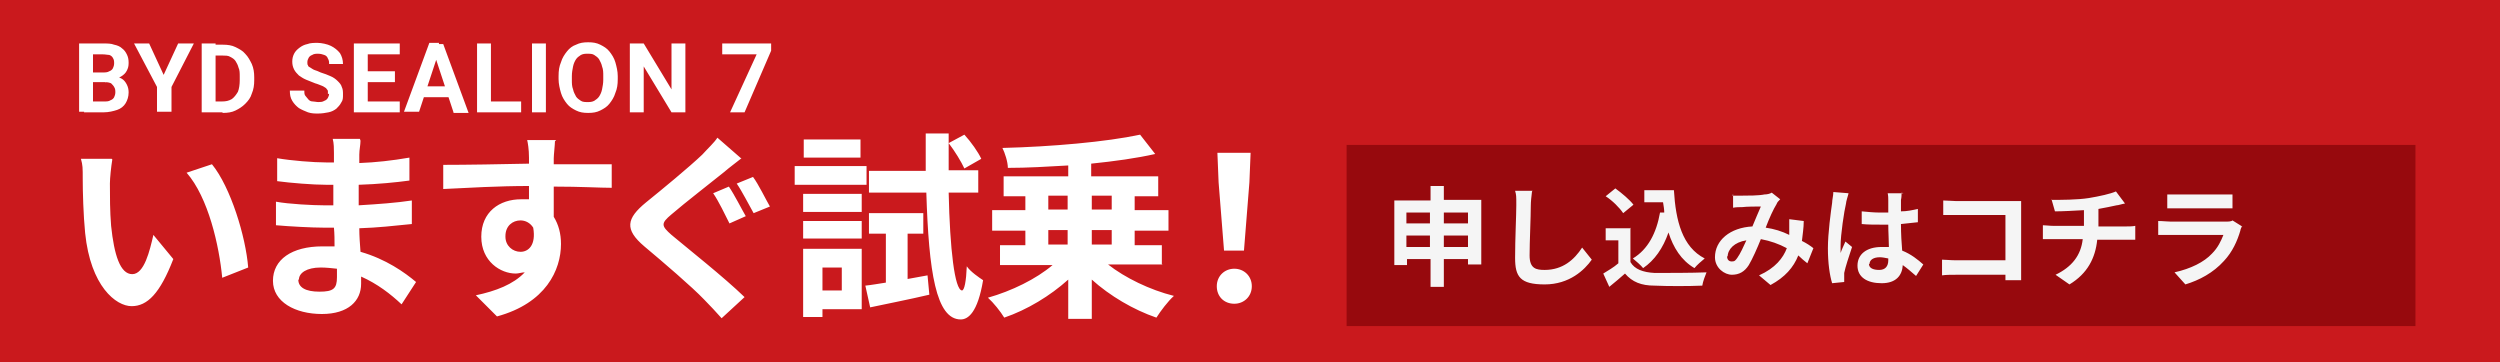
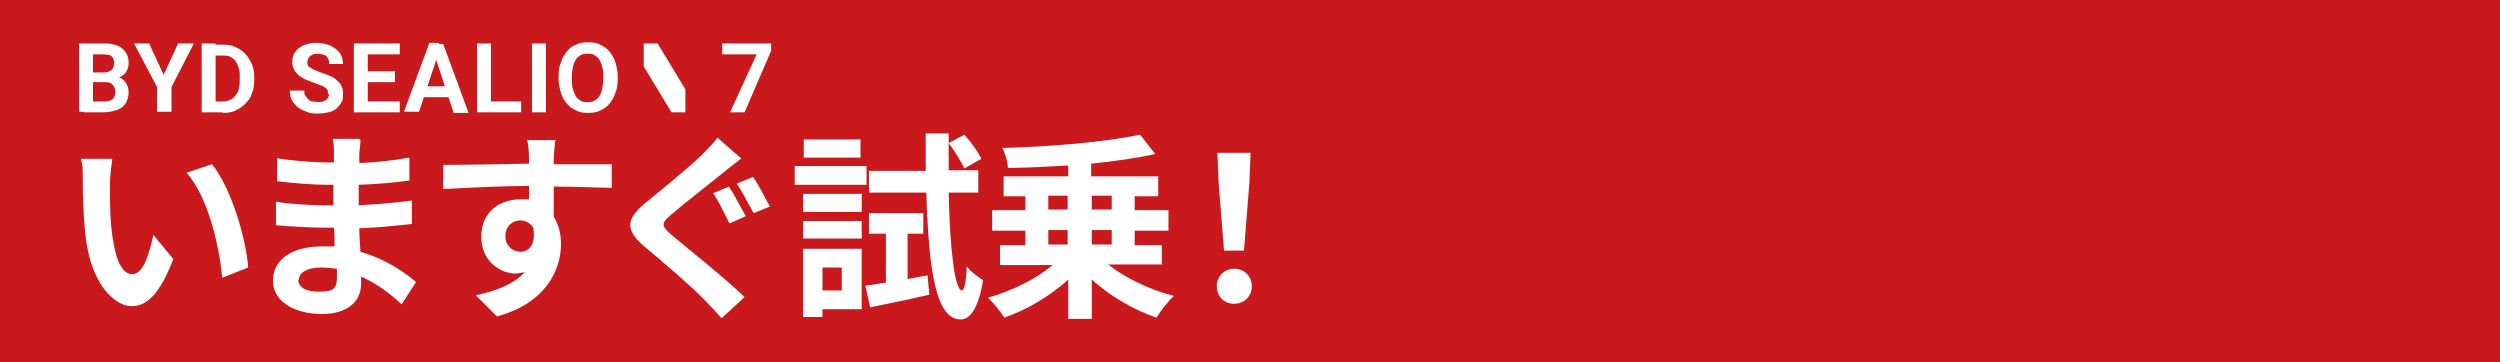
<svg xmlns="http://www.w3.org/2000/svg" id="_レイヤー_1" data-name="レイヤー_1" version="1.1" viewBox="0 0 414 60">
  <defs>
    <style>
      .st0 {
        fill: #fff;
      }

      .st1 {
        fill: #f5f5f5;
      }

      .st2 {
        fill: #97090d;
      }

      .st3 {
        fill: #ca191d;
      }
    </style>
  </defs>
  <rect class="st3" width="414" height="60" />
-   <path class="st0" d="M17.5,13.6h-2.9v-1.6s2.4,0,2.4,0c.4,0,.8,0,1.1-.2.3-.1.5-.3.6-.5.1-.2.2-.5.2-.8s0-.6-.2-.9c-.1-.2-.3-.4-.6-.5-.3,0-.6-.1-1.1-.1h-1.6v9.5h-2.3V7.2h4c.7,0,1.3,0,1.8.2.5.1,1,.3,1.3.6.4.3.6.6.8,1,.2.4.3.8.3,1.4s-.1.9-.3,1.3c-.2.4-.5.7-1,1-.4.2-1,.4-1.8.4l-.7.6ZM17.4,18.6h-3.5l.9-1.8h2.5c.4,0,.7,0,1-.2.3-.1.5-.3.6-.5.1-.2.2-.5.2-.8s0-.6-.2-.9c-.1-.2-.3-.4-.5-.6-.2-.1-.6-.2-1-.2h-2.3v-1.6h2.8l.5.6c.7,0,1.2.1,1.7.4.4.2.7.6.9,1,.2.4.3.8.3,1.3,0,.7-.2,1.3-.5,1.8-.3.5-.8.9-1.4,1.1-.6.2-1.4.4-2.2.4ZM24.7,7.2l2.4,5.2,2.4-5.2h2.6l-3.7,7.2v4.1h-2.4v-4.1l-3.8-7.2h2.6ZM36.8,18.6h-2.5v-1.8h2.5c.6,0,1.1-.1,1.6-.4.4-.3.7-.7,1-1.2.2-.5.3-1.2.3-1.9v-.6c0-.6,0-1.1-.2-1.5-.1-.4-.3-.8-.5-1.1-.2-.3-.5-.5-.9-.7-.3-.2-.8-.2-1.2-.2h-2.5v-1.8h2.5c.8,0,1.5.1,2.1.4.6.3,1.2.6,1.6,1.1.5.5.8,1.1,1.1,1.7.3.7.4,1.4.4,2.2v.5c0,.8-.1,1.5-.4,2.2-.2.7-.6,1.2-1.1,1.7-.5.5-1,.8-1.6,1.1-.6.3-1.3.4-2.1.4ZM35.7,7.2v11.4h-2.3V7.2h2.3ZM54.3,15.6c0-.2,0-.4,0-.5,0-.2-.2-.3-.3-.5-.2-.1-.4-.3-.7-.4-.3-.1-.7-.3-1.1-.4-.5-.2-1-.4-1.5-.6-.5-.2-.9-.5-1.2-.7-.3-.3-.6-.6-.8-1-.2-.4-.3-.8-.3-1.3s.1-.9.3-1.3c.2-.4.5-.7.9-1,.4-.3.8-.5,1.3-.6.5-.2,1.1-.2,1.7-.2s1.6.2,2.2.5,1.1.7,1.5,1.2c.3.5.5,1.1.5,1.8h-2.3c0-.3,0-.6-.2-.9-.1-.3-.3-.5-.6-.6-.3-.1-.6-.2-1-.2s-.7,0-1,.2c-.3.1-.5.3-.6.5-.1.2-.2.4-.2.7s0,.4.1.5c0,.2.2.3.4.4s.4.3.7.4c.3.1.6.2,1,.4.6.2,1.2.4,1.6.6.5.2.9.5,1.2.8.3.3.6.6.7,1,.2.4.2.8.2,1.3s0,.9-.3,1.3c-.2.4-.5.7-.8,1-.4.3-.8.5-1.3.6-.5.1-1.1.2-1.7.2s-1.1,0-1.7-.2c-.5-.2-1-.4-1.5-.7-.4-.3-.8-.7-1.1-1.2-.3-.5-.4-1-.4-1.7h2.4c0,.4,0,.7.2.9s.3.4.5.6c.2.2.4.3.7.3.3,0,.6.1.9.1s.7,0,1-.2c.3-.1.5-.3.6-.5.1-.2.2-.4.2-.7ZM66.2,16.8v1.8h-6.1v-1.8h6.1ZM60.9,7.2v11.4h-2.3V7.2h2.3ZM65.4,11.8v1.8h-5.3v-1.8h5.3ZM66.2,7.2v1.8h-6v-1.8h6ZM72.5,9.1l-3.1,9.4h-2.5l4.2-11.4h1.6l-.2,1.9ZM75.1,18.6l-3.1-9.4-.2-1.9h1.6l4.2,11.4h-2.5ZM74.9,14.3v1.8h-6v-1.8h6ZM86.3,16.8v1.8h-5.7v-1.8h5.7ZM81.3,7.2v11.4h-2.3V7.2h2.3ZM90.4,7.2v11.4h-2.3V7.2h2.3ZM102.3,12.6v.5c0,.9-.1,1.6-.4,2.3-.2.7-.6,1.3-1,1.8-.4.5-.9.8-1.5,1.1-.6.3-1.2.4-2,.4s-1.4-.1-2-.4c-.6-.3-1.1-.6-1.5-1.1-.4-.5-.8-1.1-1-1.8-.2-.7-.4-1.5-.4-2.3v-.5c0-.9.1-1.6.4-2.3.2-.7.6-1.3,1-1.8.4-.5.9-.9,1.5-1.1.6-.3,1.2-.4,2-.4s1.4.1,2,.4c.6.3,1.1.6,1.5,1.1.4.5.8,1.1,1,1.8.2.7.4,1.5.4,2.3ZM99.9,13.2v-.6c0-.6,0-1.1-.2-1.6-.1-.5-.3-.8-.5-1.2-.2-.3-.5-.5-.8-.7-.3-.2-.7-.2-1.1-.2s-.7,0-1.1.2c-.3.2-.6.4-.8.7-.2.3-.4.7-.5,1.2-.1.5-.2,1-.2,1.6v.6c0,.6,0,1.1.2,1.6.1.5.3.8.5,1.2.2.3.5.5.8.7.3.2.7.2,1.1.2s.7,0,1.1-.2c.3-.2.6-.4.8-.7.2-.3.4-.7.5-1.2.1-.5.2-1,.2-1.6ZM113.5,7.2v11.4h-2.3l-4.6-7.6v7.6h-2.3V7.2h2.3l4.6,7.6v-7.6h2.3ZM127.7,7.2v1.2l-4.4,10.2h-2.4l4.4-9.6h-5.7v-1.8h8Z" />
+   <path class="st0" d="M17.5,13.6h-2.9v-1.6s2.4,0,2.4,0c.4,0,.8,0,1.1-.2.3-.1.5-.3.6-.5.1-.2.2-.5.2-.8s0-.6-.2-.9c-.1-.2-.3-.4-.6-.5-.3,0-.6-.1-1.1-.1h-1.6v9.5h-2.3V7.2h4c.7,0,1.3,0,1.8.2.5.1,1,.3,1.3.6.4.3.6.6.8,1,.2.4.3.8.3,1.4s-.1.9-.3,1.3c-.2.4-.5.7-1,1-.4.2-1,.4-1.8.4l-.7.6ZM17.4,18.6h-3.5l.9-1.8h2.5c.4,0,.7,0,1-.2.3-.1.5-.3.6-.5.1-.2.2-.5.2-.8s0-.6-.2-.9c-.1-.2-.3-.4-.5-.6-.2-.1-.6-.2-1-.2h-2.3v-1.6h2.8l.5.6c.7,0,1.2.1,1.7.4.4.2.7.6.9,1,.2.4.3.8.3,1.3,0,.7-.2,1.3-.5,1.8-.3.5-.8.9-1.4,1.1-.6.2-1.4.4-2.2.4ZM24.7,7.2l2.4,5.2,2.4-5.2h2.6l-3.7,7.2v4.1h-2.4v-4.1l-3.8-7.2h2.6ZM36.8,18.6h-2.5v-1.8h2.5c.6,0,1.1-.1,1.6-.4.4-.3.7-.7,1-1.2.2-.5.3-1.2.3-1.9v-.6c0-.6,0-1.1-.2-1.5-.1-.4-.3-.8-.5-1.1-.2-.3-.5-.5-.9-.7-.3-.2-.8-.2-1.2-.2h-2.5v-1.8h2.5c.8,0,1.5.1,2.1.4.6.3,1.2.6,1.6,1.1.5.5.8,1.1,1.1,1.7.3.7.4,1.4.4,2.2v.5c0,.8-.1,1.5-.4,2.2-.2.7-.6,1.2-1.1,1.7-.5.5-1,.8-1.6,1.1-.6.3-1.3.4-2.1.4ZM35.7,7.2v11.4h-2.3V7.2h2.3ZM54.3,15.6c0-.2,0-.4,0-.5,0-.2-.2-.3-.3-.5-.2-.1-.4-.3-.7-.4-.3-.1-.7-.3-1.1-.4-.5-.2-1-.4-1.5-.6-.5-.2-.9-.5-1.2-.7-.3-.3-.6-.6-.8-1-.2-.4-.3-.8-.3-1.3s.1-.9.3-1.3c.2-.4.5-.7.9-1,.4-.3.8-.5,1.3-.6.5-.2,1.1-.2,1.7-.2s1.6.2,2.2.5,1.1.7,1.5,1.2c.3.5.5,1.1.5,1.8h-2.3c0-.3,0-.6-.2-.9-.1-.3-.3-.5-.6-.6-.3-.1-.6-.2-1-.2s-.7,0-1,.2c-.3.1-.5.3-.6.5-.1.2-.2.4-.2.7s0,.4.1.5c0,.2.2.3.4.4s.4.3.7.4c.3.1.6.2,1,.4.6.2,1.2.4,1.6.6.5.2.9.5,1.2.8.3.3.6.6.7,1,.2.4.2.8.2,1.3s0,.9-.3,1.3c-.2.4-.5.7-.8,1-.4.3-.8.5-1.3.6-.5.1-1.1.2-1.7.2s-1.1,0-1.7-.2c-.5-.2-1-.4-1.5-.7-.4-.3-.8-.7-1.1-1.2-.3-.5-.4-1-.4-1.7h2.4c0,.4,0,.7.2.9s.3.4.5.6c.2.2.4.3.7.3.3,0,.6.1.9.1s.7,0,1-.2c.3-.1.5-.3.6-.5.1-.2.2-.4.2-.7ZM66.2,16.8v1.8h-6.1v-1.8h6.1ZM60.9,7.2v11.4h-2.3V7.2h2.3ZM65.4,11.8v1.8h-5.3v-1.8h5.3ZM66.2,7.2v1.8h-6v-1.8h6ZM72.5,9.1l-3.1,9.4h-2.5l4.2-11.4h1.6l-.2,1.9ZM75.1,18.6l-3.1-9.4-.2-1.9h1.6l4.2,11.4h-2.5ZM74.9,14.3v1.8h-6v-1.8h6ZM86.3,16.8v1.8h-5.7v-1.8h5.7ZM81.3,7.2v11.4h-2.3V7.2h2.3ZM90.4,7.2v11.4h-2.3V7.2h2.3ZM102.3,12.6v.5c0,.9-.1,1.6-.4,2.3-.2.7-.6,1.3-1,1.8-.4.5-.9.8-1.5,1.1-.6.3-1.2.4-2,.4s-1.4-.1-2-.4c-.6-.3-1.1-.6-1.5-1.1-.4-.5-.8-1.1-1-1.8-.2-.7-.4-1.5-.4-2.3v-.5c0-.9.1-1.6.4-2.3.2-.7.6-1.3,1-1.8.4-.5.9-.9,1.5-1.1.6-.3,1.2-.4,2-.4s1.4.1,2,.4c.6.3,1.1.6,1.5,1.1.4.5.8,1.1,1,1.8.2.7.4,1.5.4,2.3ZM99.9,13.2v-.6c0-.6,0-1.1-.2-1.6-.1-.5-.3-.8-.5-1.2-.2-.3-.5-.5-.8-.7-.3-.2-.7-.2-1.1-.2s-.7,0-1.1.2c-.3.2-.6.4-.8.7-.2.3-.4.7-.5,1.2-.1.5-.2,1-.2,1.6v.6c0,.6,0,1.1.2,1.6.1.5.3.8.5,1.2.2.3.5.5.8.7.3.2.7.2,1.1.2s.7,0,1.1-.2c.3-.2.6-.4.8-.7.2-.3.4-.7.5-1.2.1-.5.2-1,.2-1.6ZM113.5,7.2v11.4h-2.3l-4.6-7.6v7.6V7.2h2.3l4.6,7.6v-7.6h2.3ZM127.7,7.2v1.2l-4.4,10.2h-2.4l4.4-9.6h-5.7v-1.8h8Z" />
  <path class="st0" d="M18.6,26.4c-.2,1.2-.4,3.1-.4,4,0,2.1,0,4.6.2,7,.5,4.8,1.5,8,3.5,8s2.9-3.9,3.5-6.5l3.3,4c-2.2,5.7-4.3,7.8-6.9,7.8s-6.8-3.3-7.7-12.1c-.3-3-.4-6.9-.4-8.9s0-2.3-.3-3.4h5.1ZM35.1,27.2c3.1,3.8,5.6,12,6,17.1l-4.3,1.7c-.5-5.3-2.3-13.3-5.9-17.4l4.2-1.4ZM49.4,46.3c0,1.3,1.2,2,3.5,2s2.9-.5,2.9-2.4,0-.8,0-1.4c-.9-.1-1.8-.2-2.7-.2-2.3,0-3.6.9-3.6,2ZM59.7,23.3c0,.7-.2,1.5-.2,2.3,0,.3,0,.8,0,1.4,2.7-.1,5.4-.4,8.3-.9v3.8c-2.2.3-5.2.6-8.4.7v3.4c3.3-.2,6.1-.4,8.8-.8v3.9c-3,.3-5.6.6-8.7.7,0,1.3.1,2.6.2,3.9,4.2,1.2,7.3,3.4,9.2,5l-2.4,3.7c-1.8-1.7-4-3.4-6.7-4.6,0,.5,0,.9,0,1.2,0,2.8-2.1,5-6.5,5s-8.1-2-8.1-5.5,3.1-5.7,8.2-5.7,1.4,0,2,0c0-1,0-2.1-.1-3.1h-1.7c-1.9,0-5.7-.2-7.9-.4v-3.9c2.1.4,6.2.6,7.9.6h1.6c0-1.1,0-2.3,0-3.4h-1.2c-2.1,0-5.9-.3-8.1-.6v-3.8c2.3.4,6,.7,8.1.7h1.3v-1.6c0-.6,0-1.6-.2-2.3h4.5ZM91.9,23.4c0,.5-.2,2.3-.2,2.8,0,.3,0,.6,0,1,3.3,0,7.9,0,9.6,0v3.9c-2,0-5.1-.2-9.6-.2,0,1.7,0,3.5,0,5,.8,1.3,1.2,2.8,1.2,4.5,0,4.3-2.5,9.8-10.6,12l-3.5-3.5c3.3-.7,6.2-1.8,8.1-3.8-.5,0-1,.2-1.5.2-2.5,0-5.7-2-5.7-6.1s3-6.2,6.6-6.2.9,0,1.3,0c0-.7,0-1.5,0-2.2-5,0-10.1.3-14.2.5v-4c3.7,0,9.7-.1,14.2-.2,0-.4,0-.8,0-1,0-1.4-.2-2.5-.3-2.9h4.8ZM83.7,39.2c0,1.5,1.2,2.5,2.5,2.5s2.6-1.1,2.1-4c-.5-.8-1.3-1.2-2.1-1.2-1.3,0-2.5.9-2.5,2.6ZM120.7,30.9c.9,1.3,2.1,3.7,2.8,4.9l-2.7,1.2c-.7-1.4-1.8-3.7-2.7-5l2.6-1.1ZM124.7,29.3c.9,1.2,2.1,3.7,2.8,4.9l-2.7,1.1c-.8-1.4-1.9-3.6-2.8-4.9l2.7-1.1ZM122.8,26.2c-1,.8-2.1,1.6-2.9,2.3-2.1,1.7-6.5,5.1-8.7,7-1.8,1.5-1.7,1.9,0,3.4,2.5,2.1,8.7,7,12.1,10.3l-3.8,3.5c-.9-1-1.9-2.1-2.9-3.1-2-2.1-6.8-6.2-9.9-8.8-3.3-2.8-3-4.6.3-7.3,2.6-2.1,7.1-5.8,9.3-7.9.9-1,2-2,2.5-2.8l3.9,3.4ZM142.5,23.1v3h-9.4v-3h9.4ZM143.5,27.5v3.1h-11.9v-3.1h11.9ZM139.4,44.3h-3.2v3.8h3.2v-3.8ZM142.7,41.2v10h-6.5v1.3h-3.2v-11.3h9.7ZM133,39.5v-2.9h9.7v2.9h-9.7ZM133,35.1v-3h9.7v3h-9.7ZM150.3,46.2l3.3-.6.3,3.2c-3.4.8-7,1.5-9.8,2.1l-.8-3.6c1-.1,2.1-.3,3.4-.5v-8.1h-2.8v-3.4h9v3.4h-2.6v7.5ZM162,31.9h-4.9c.2,9.4,1,16.1,2.2,16.2.4,0,.7-1.5.8-4,.6.9,2.1,1.9,2.7,2.3-.9,5.4-2.5,6.5-3.7,6.5-4.1,0-5.3-7.9-5.7-21h-9.5v-3.6h9.4c0-2,0-4,0-6.2h3.8v1.6l2.6-1.4c1.1,1.2,2.3,2.9,2.8,4l-2.8,1.6c-.5-1.1-1.6-2.9-2.6-4.2,0,1.5,0,3,0,4.5h4.9v3.6ZM173.6,38.1v2.4h3.2v-2.4h-3.2ZM173.6,32.4v2.3h3.2v-2.3h-3.2ZM184.1,32.4h-3.3v2.3h3.3v-2.3ZM184.1,40.5v-2.4h-3.3v2.4h3.3ZM192.5,43.8h-9c2.8,2.2,6.9,4.2,10.9,5.2-1,.9-2.2,2.5-2.9,3.6-3.8-1.3-7.7-3.6-10.7-6.3v6.5h-3.9v-6.5c-3,2.7-6.8,5-10.6,6.3-.6-1-1.8-2.5-2.7-3.3,3.9-1.1,8-3.1,10.7-5.4h-8.7v-3.3h4.2v-2.4h-5.5v-3.4h5.5v-2.3h-3.6v-3.3h10.7v-1.8c-3.4.2-6.8.4-10,.4,0-1-.5-2.5-.9-3.3,8.1-.2,17.2-1,22.8-2.2l2.5,3.2c-3.1.7-6.7,1.2-10.6,1.6v2.1h11.1v3.3h-3.9v2.3h5.6v3.4h-5.6v2.4h4.5v3.3ZM202.7,41.5l-.9-11.3-.2-4.9h5.5l-.2,4.9-.9,11.3h-3.4ZM204.4,50.3c-1.7,0-2.9-1.2-2.9-2.9s1.3-2.9,2.9-2.9,2.9,1.2,2.9,2.9-1.3,2.9-2.9,2.9Z" />
-   <rect class="st2" x="223" y="24" width="177" height="30" />
-   <path class="st1" d="M239.1,40.9h4v-1.9h-4v1.9ZM232.9,40.9h3.9v-1.9h-3.9v1.9ZM236.8,35.2h-3.9v1.8h3.9v-1.8ZM243.1,35.2h-4v1.8h4v-1.8ZM239.1,33.1h6.2v10.7h-2.2v-.9h-4v4.6h-2.2v-4.6h-3.9v1h-2.1v-10.7h6v-2.4h2.2v2.4ZM253.7,31.7c-.1.8-.2,1.7-.2,2.4,0,1.9-.2,6-.2,8.2s1.1,2.4,2.5,2.4c3,0,4.9-1.7,6.2-3.7l1.6,2c-1.2,1.7-3.7,4.1-7.8,4.1s-4.9-1.3-4.9-4.4.2-7.1.2-8.7,0-1.7-.2-2.4h2.9ZM274.9,35.2h.7c0-.5-.1-1.1-.2-1.7h-3.1v-2h4.9c.3,5.1,1.4,9.4,5.1,11.3-.5.4-1.3,1.1-1.7,1.6-2.2-1.3-3.5-3.4-4.3-5.9-.9,2.6-2.3,4.6-4.2,5.9-.3-.4-1.2-1.2-1.7-1.6,2.5-1.5,3.9-4.2,4.5-7.6ZM270.5,33.9l-1.7,1.4c-.6-.9-1.8-2.1-2.9-2.8l1.6-1.3c1.1.8,2.4,1.9,3,2.7ZM270,37.7v5.7c.7,1.2,2.1,1.7,4,1.8,2.1,0,6.2,0,8.6-.1-.2.5-.6,1.5-.7,2.2-2.2.1-5.8.1-7.9,0-2.2,0-3.7-.6-4.9-2-.8.7-1.6,1.4-2.6,2.2l-1-2.2c.8-.5,1.7-1,2.5-1.7v-3.8h-2.1v-2h4.2ZM286.9,32.4c.5,0,1.1,0,1.5,0,1,0,2.9,0,3.8-.2.4,0,.9-.1,1.2-.3l1.4,1.1c-.3.3-.5.5-.6.8-.5.8-1.2,2.3-1.8,3.9,1.4.2,2.7.6,3.9,1.2,0-.2,0-.4,0-.6,0-.7,0-1.4,0-2l2.4.3c0,1.2-.2,2.3-.3,3.3.8.4,1.4.8,1.9,1.2l-1,2.5c-.5-.4-1-.8-1.5-1.3-.8,2-2.2,3.6-4.6,4.9l-1.9-1.6c2.7-1.2,4-2.9,4.6-4.5-1.3-.7-2.7-1.2-4.3-1.5-.6,1.5-1.4,3.3-2,4.3-.7,1.1-1.6,1.6-2.8,1.6s-2.8-1.1-2.8-2.9c0-2.8,2.5-4.9,6.2-5.1.5-1.2,1-2.4,1.4-3.3-.7,0-2.3,0-3.1.1-.4,0-1,0-1.5.1v-2.3ZM286,42.4c0,.6.3.9.8.9s.6-.2.9-.6c.5-.7,1-1.8,1.5-2.9-2,.3-3.1,1.5-3.1,2.7ZM309.5,43.7c0,.7.7,1,1.7,1s1.5-.6,1.5-1.6v-.3c-.5-.1-1-.2-1.4-.2-1,0-1.7.4-1.7,1.1ZM314.9,31.9c0,.3,0,.8-.1,1.2,0,.4,0,1.1,0,1.9,1,0,1.9-.2,2.8-.4v2.2c-.9.1-1.8.2-2.8.3,0,1.7.1,3.2.2,4.4,1.5.6,2.6,1.5,3.5,2.3l-1.2,1.9c-.8-.7-1.5-1.3-2.2-1.8-.1,1.7-1.1,3-3.5,3s-4-1-4-2.9,1.5-3.1,4-3.1.8,0,1.2,0c0-1.1-.1-2.4-.1-3.7-.4,0-.9,0-1.3,0-1.1,0-2.1,0-3.1-.1v-2.1c1,.1,2.1.2,3.1.2s.8,0,1.3,0c0-.9,0-1.6,0-2s0-.8-.1-1.2h2.6ZM306.1,32.1c-.1.4-.4,1.3-.4,1.6-.3,1.2-.9,5.2-.9,7s0,.8,0,1.2c.2-.6.5-1.2.8-1.9l1.1.9c-.5,1.5-1.1,3.3-1.3,4.3,0,.3,0,.6,0,.8s0,.5,0,.7l-2,.2c-.4-1.3-.7-3.3-.7-5.8s.5-6.1.7-7.5c0-.5.2-1.2.2-1.8l2.5.2ZM321.8,33.2c.7,0,1.6.1,2.2.1h9.1c.5,0,1.3,0,1.6,0,0,.4,0,1.1,0,1.7v9.3c0,.6,0,1.6,0,2.1h-2.6c0-.3,0-.6,0-.9h-8.2c-.7,0-1.7,0-2.3.1v-2.6c.6,0,1.4.1,2.2.1h8.3v-7.5h-8.1c-.8,0-1.7,0-2.2,0v-2.5ZM339.8,33.1c1.4,0,4.2,0,6.1-.3,1.8-.3,3.6-.7,4.5-1.1l1.5,2c-.6.1-1.1.3-1.4.3-.9.2-1.9.4-3,.6v2.9h4.5c.4,0,1.2,0,1.6-.1v2.3c-.5,0-1.1,0-1.6,0h-4.7c-.3,3-1.6,5.6-4.6,7.4l-2.3-1.6c2.7-1.3,4.2-3.2,4.5-5.9h-4.9c-.6,0-1.2,0-1.7,0v-2.3c.5,0,1.1.1,1.7.1h5.1v-2.6c-1.7.1-3.6.2-4.8.2l-.6-2.1ZM359,32.2c.5,0,1.3,0,1.9,0h6.9c.6,0,1.4,0,1.9,0v2.3c-.5,0-1.3,0-2,0h-6.9c-.6,0-1.3,0-1.9,0v-2.3ZM371.3,37.4c-.1.2-.3.6-.3.8-.5,1.7-1.3,3.5-2.7,5-1.8,2-4.1,3.2-6.4,3.9l-1.8-2c2.7-.6,4.9-1.7,6.2-3.1,1-1,1.5-2.1,1.9-3.1h-8.7c-.4,0-1.3,0-2.1,0v-2.3c.8,0,1.5.1,2.1.1h8.9c.6,0,1.1,0,1.3-.2l1.6,1Z" />
</svg>